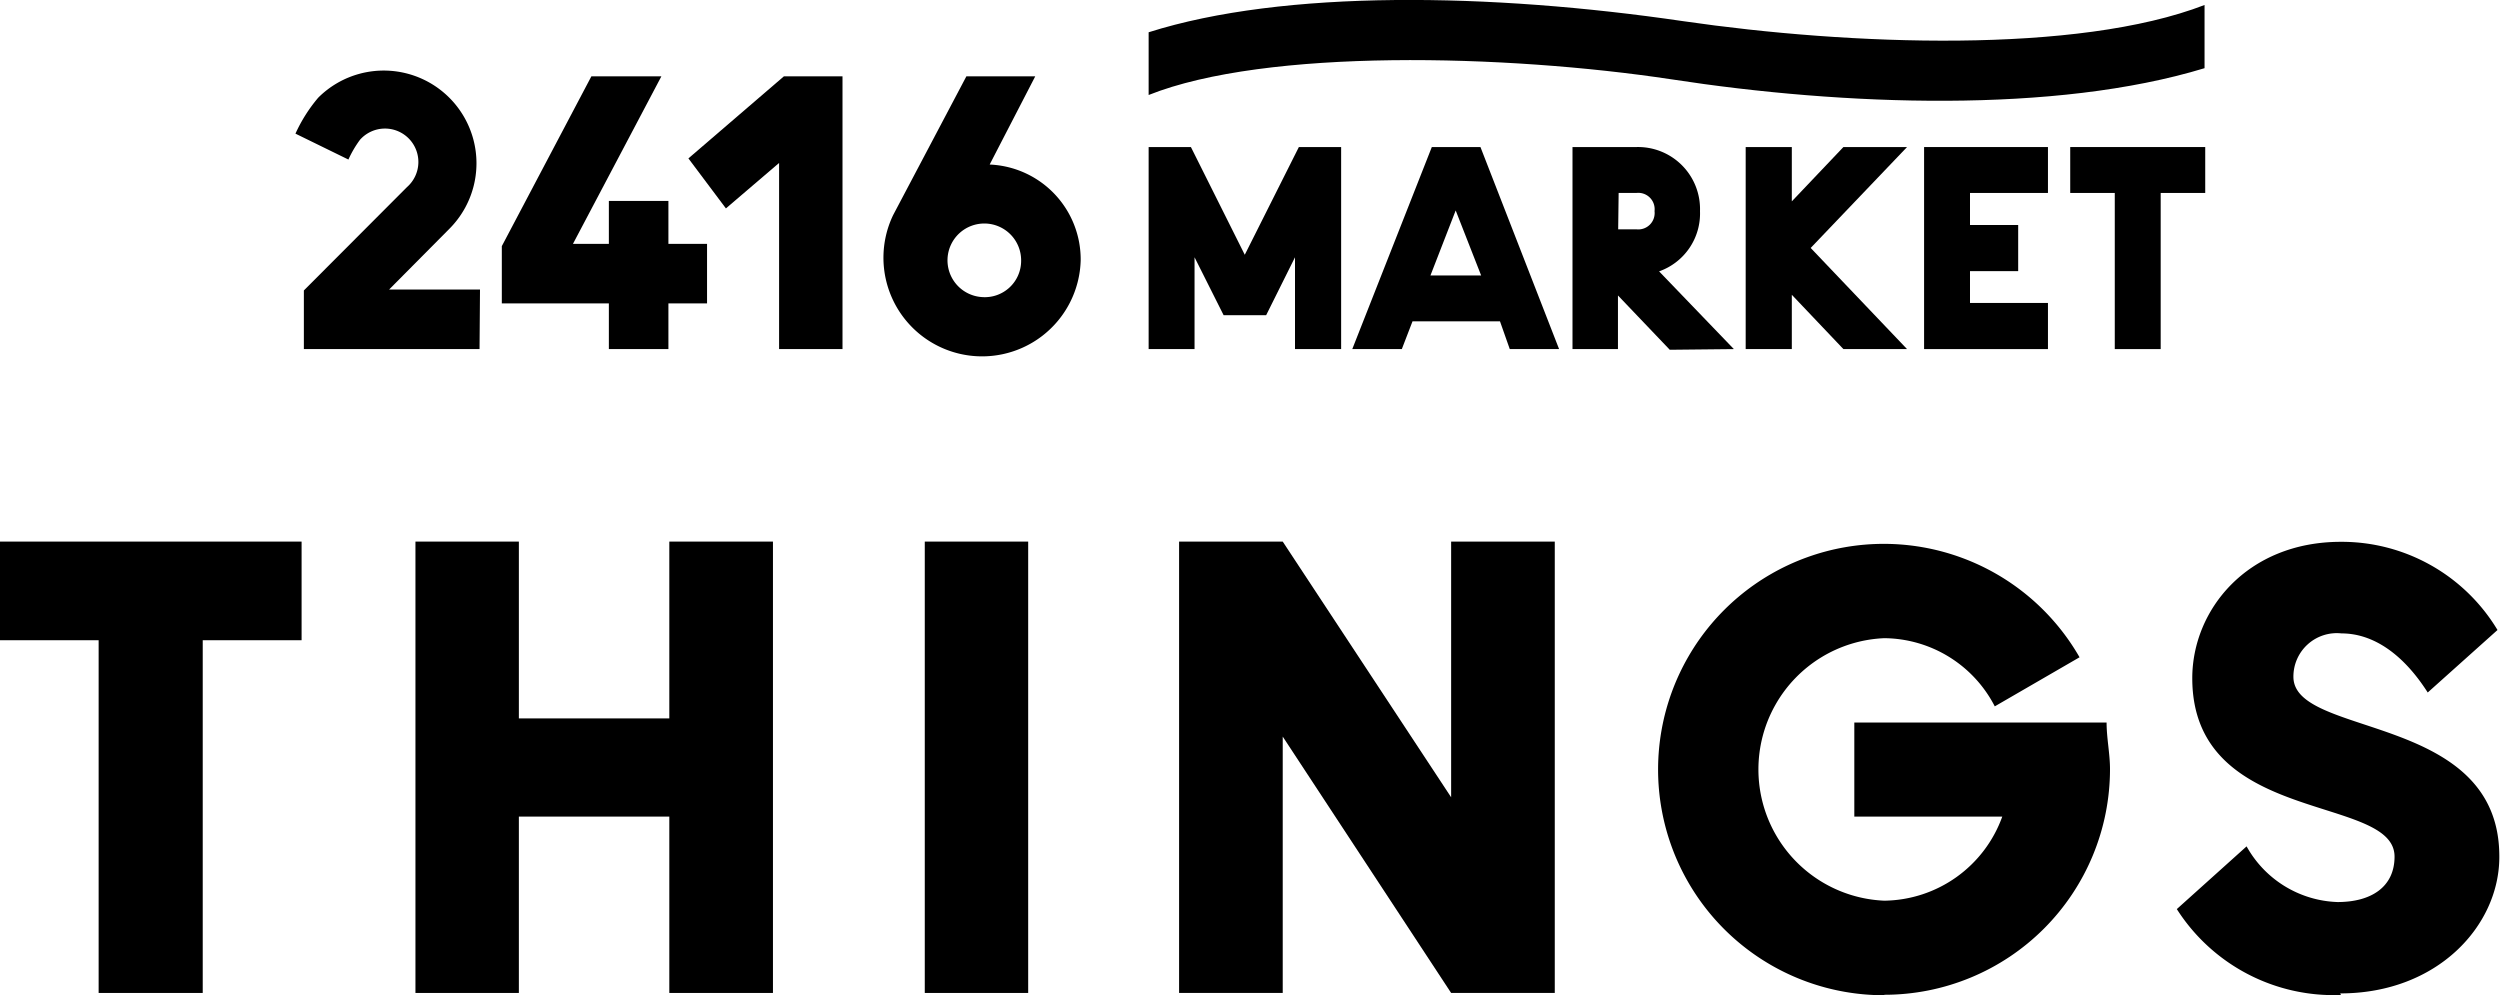
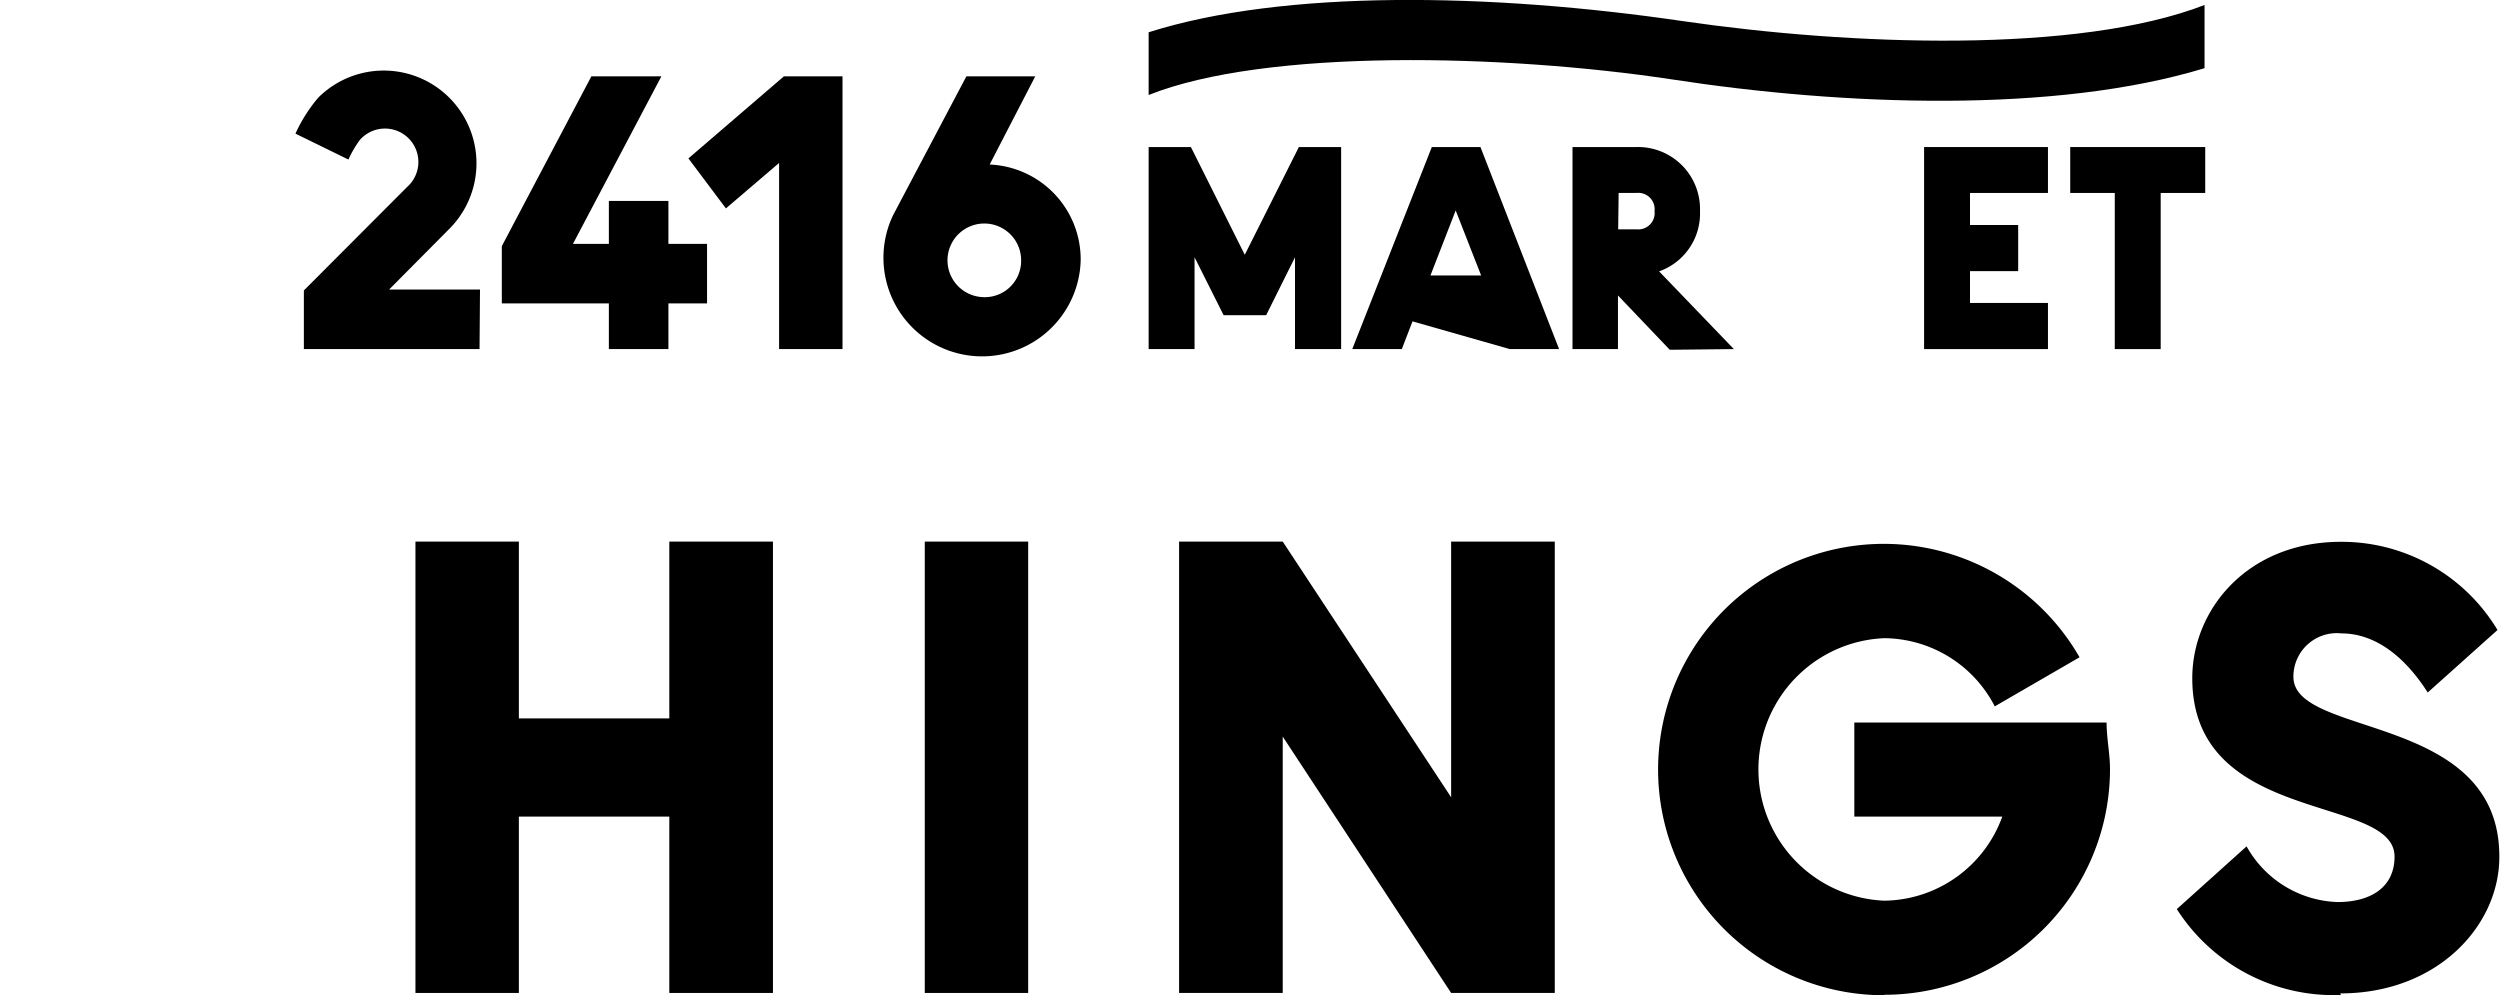
<svg xmlns="http://www.w3.org/2000/svg" viewBox="0 0 110 43.79">
  <g id="レイヤー_2" data-name="レイヤー 2">
    <g id="レイヤー_1-2" data-name="レイヤー 1">
      <path d="M21.1,15.36H13.37V12.78l4.54-4.55a1.47,1.47,0,1,0-2.07-2.08,4.73,4.73,0,0,0-.51.87L13,5.88A6.76,6.76,0,0,1,14,4.3a4.08,4.08,0,1,1,5.77,5.77l-2.65,2.67h4Z" />
      <polygon points="34.49 3.36 30.29 6.97 31.94 9.17 34.28 7.17 34.28 15.36 37.07 15.36 37.07 3.36 34.49 3.36" />
      <polygon points="29.41 10.73 29.41 8.84 26.79 8.84 26.79 10.73 25.21 10.73 29.1 3.36 26.02 3.36 22.08 10.83 22.08 13.35 26.79 13.35 26.79 15.36 29.41 15.36 29.41 13.35 31.11 13.35 31.11 10.73 29.41 10.73" />
      <path d="M43.55,7.23l2-3.87H42.52L39.3,9.46a4.34,4.34,0,1,0,8.25,2,4.18,4.18,0,0,0-4-4.22m-.36,5.83a1.62,1.62,0,1,1,1.74-1.61,1.6,1.6,0,0,1-1.74,1.61" />
      <polygon points="57.15 6.47 54.77 11.21 52.4 6.47 50.54 6.47 50.54 15.36 52.56 15.36 52.56 11.32 53.84 13.87 55.71 13.87 56.98 11.32 56.98 15.36 59.01 15.36 59.01 6.47 57.15 6.47" />
      <polygon points="90.11 8.49 90.11 6.47 84.66 6.47 84.66 15.36 90.11 15.36 90.11 13.33 86.68 13.33 86.68 11.93 88.8 11.93 88.8 9.9 86.68 9.9 86.68 8.49 90.11 8.49" />
-       <path d="M66.43,15.36H68.6L65.14,6.47H63L59.5,15.36h2.18l.47-1.22H66Zm-3.49-3.24,1.11-2.86,1.12,2.86Z" />
+       <path d="M66.43,15.36H68.6L65.14,6.47H63L59.5,15.36h2.18l.47-1.22Zm-3.49-3.24,1.11-2.86,1.12,2.86Z" />
      <path d="M76.29,15.36,73,11.94a2.7,2.7,0,0,0,1.8-2.65A2.73,2.73,0,0,0,72,6.47H69.19v8.89h2V13l2.28,2.39ZM71.22,8.49H72a.72.72,0,0,1,.8.8.72.72,0,0,1-.8.8h-.8Z" />
-       <polygon points="83.91 6.47 81.11 6.47 78.84 8.86 78.84 6.47 76.81 6.47 76.81 15.36 78.84 15.36 78.84 12.97 81.11 15.36 83.91 15.36 79.67 10.91 83.91 6.47" />
      <polygon points="97.03 6.47 91.09 6.47 91.09 8.49 93.05 8.49 93.05 15.36 95.07 15.36 95.07 8.49 97.03 8.49 97.03 6.47" />
      <path d="M97,.22C91.41,2.38,81.4,2,74.05.93,65.6-.31,56.5-.47,50.54,1.42V4.18c5.17-2.06,15.72-1.79,23-.69C81.13,4.66,90.43,5,97,3Z" />
-       <polygon points="13.27 28.17 8.92 28.17 8.92 43.69 4.34 43.69 4.34 28.17 0 28.17 0 23.83 13.27 23.83 13.27 28.17" />
      <polygon points="34.01 43.69 29.45 43.69 29.45 35.93 22.83 35.93 22.83 43.69 18.28 43.69 18.28 23.83 22.83 23.83 22.83 31.61 29.45 31.61 29.45 23.83 34.01 23.83 34.01 43.69" />
      <rect x="40.69" y="23.83" width="4.55" height="19.86" />
      <polygon points="68.41 43.69 63.85 43.69 56.44 32.41 56.44 43.69 51.88 43.69 51.88 23.83 56.44 23.83 63.85 35.08 63.85 23.83 68.41 23.83 68.41 43.69" />
      <path d="M82.91,43.79A9.93,9.93,0,1,1,91.5,28.92l-3.73,2.16a5.52,5.52,0,0,0-4.86-3,5.78,5.78,0,0,0,0,11.55,5.59,5.59,0,0,0,5.19-3.7H81.59V31.79l11.1,0c0,.69.15,1.37.15,2.05a9.93,9.93,0,0,1-9.93,9.93" />
      <path d="M103,43.78A8.19,8.19,0,0,1,95.78,40l3.07-2.76a4.76,4.76,0,0,0,4,2.45c1.48,0,2.51-.66,2.51-2,0-2.76-8.9-1.35-8.9-7.85,0-3,2.41-6,6.54-6a8,8,0,0,1,6.89,3.88l-3.07,2.75c-1.11-1.74-2.44-2.6-3.79-2.6a1.91,1.91,0,0,0-2.12,1.91c0,2.7,9.09,1.56,9.06,7.93,0,3-2.7,6-7,6" />
    </g>
  </g>
</svg>